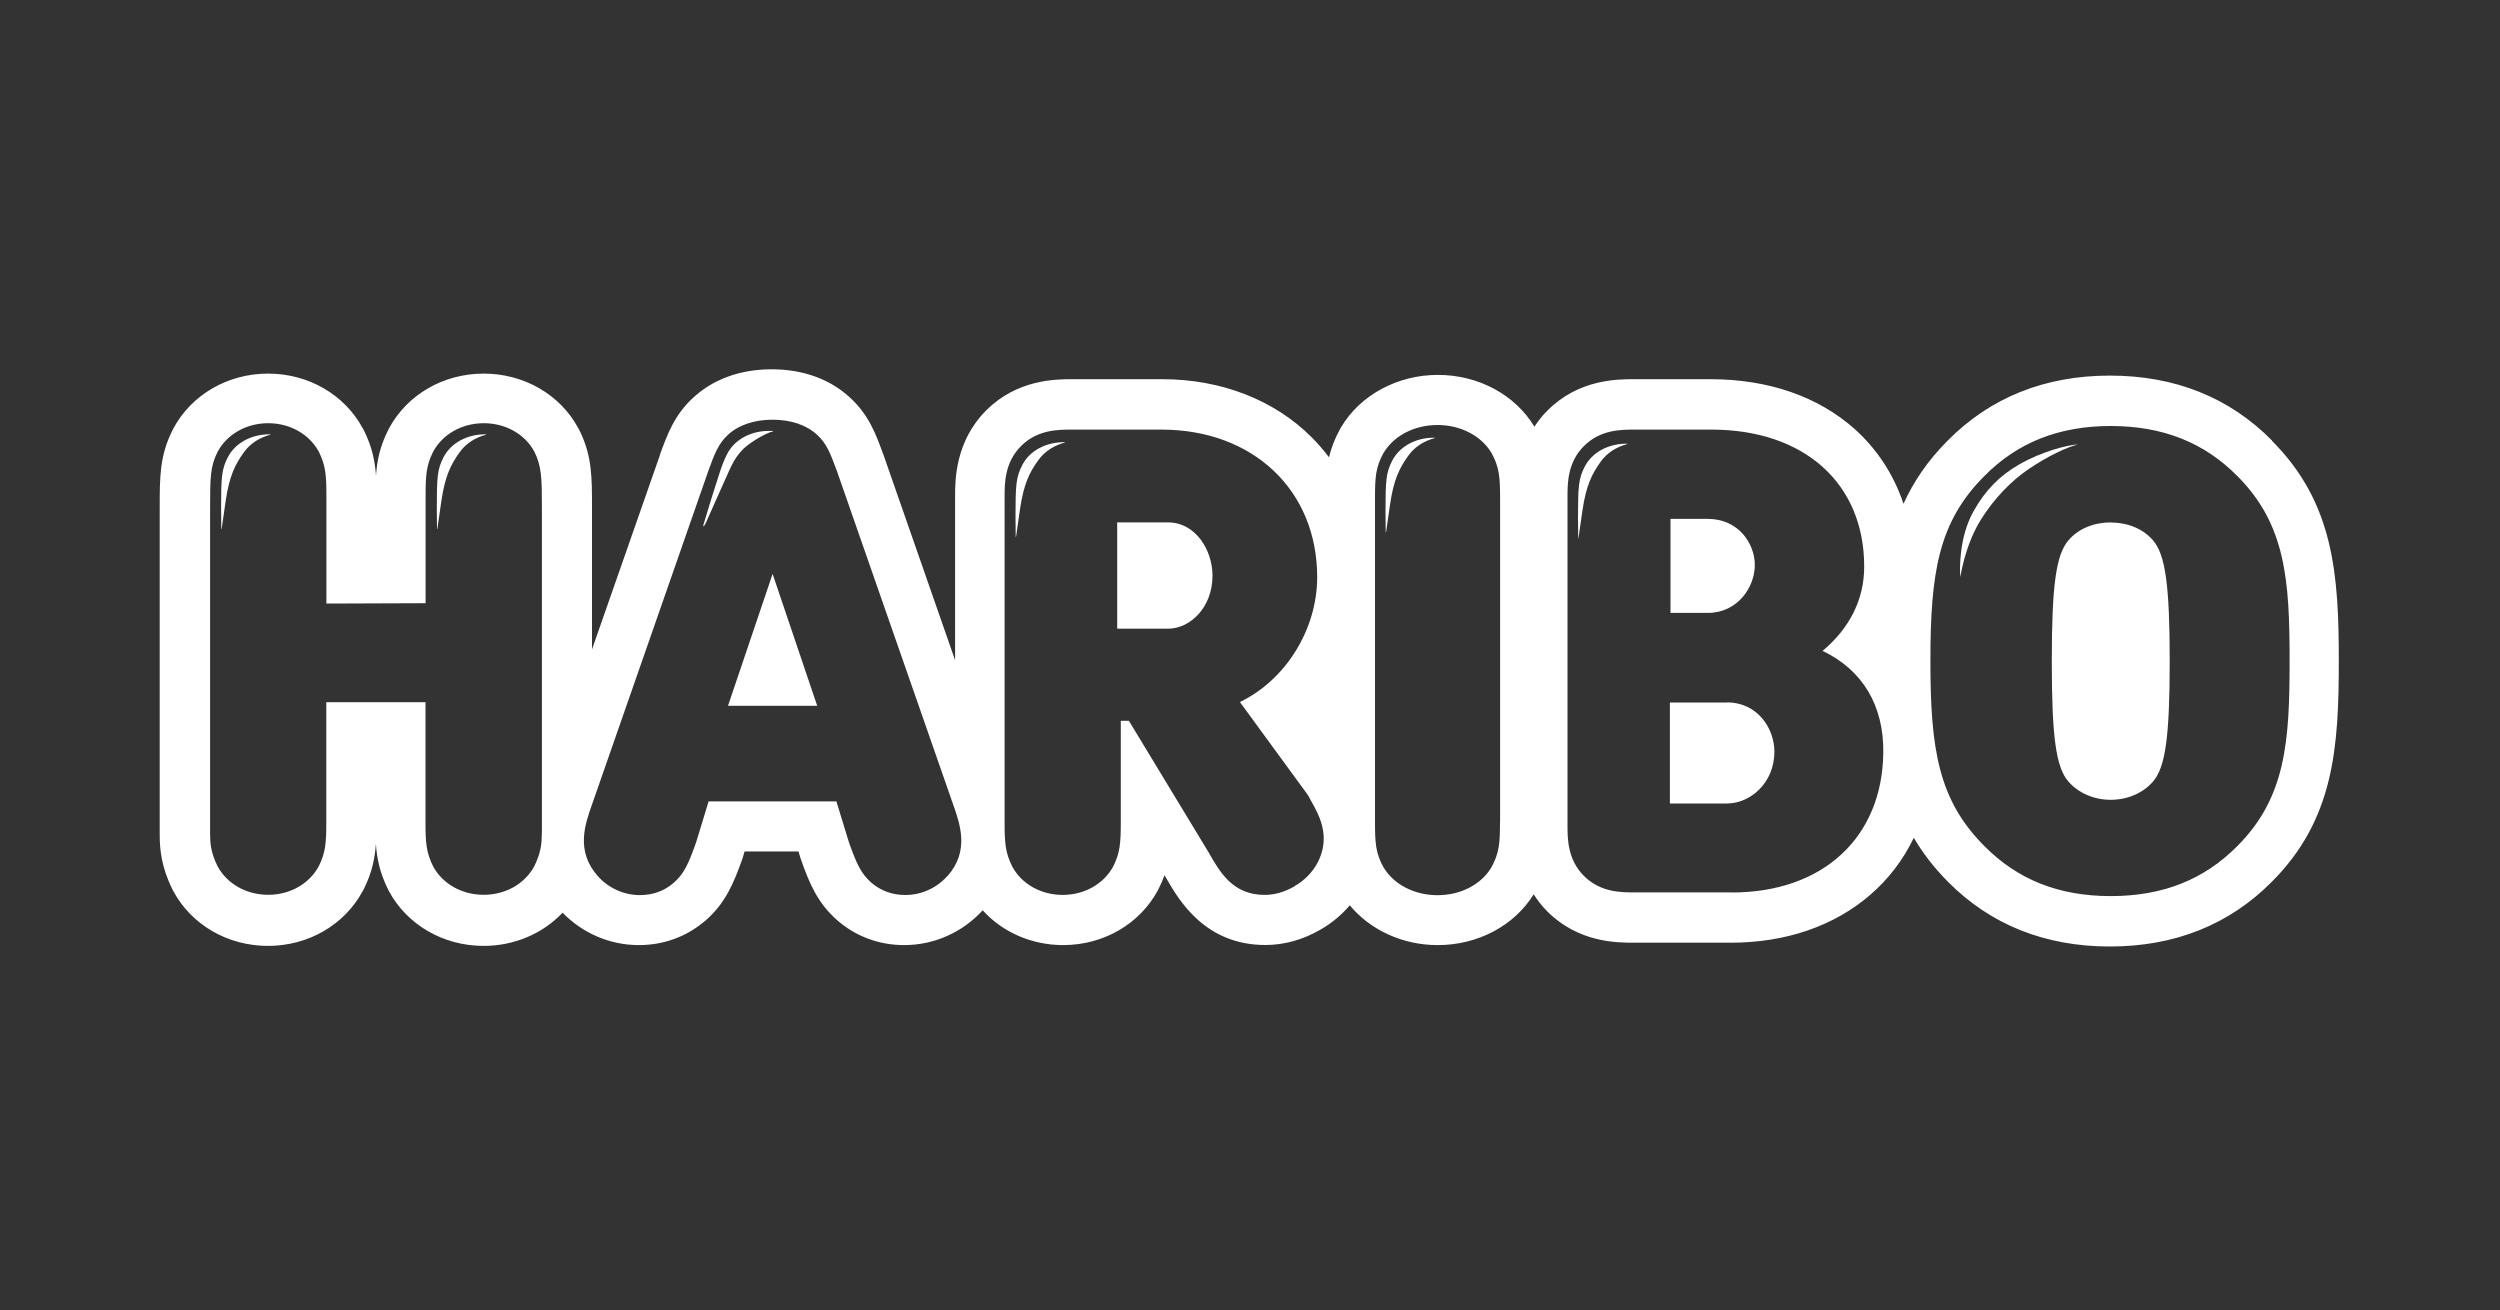
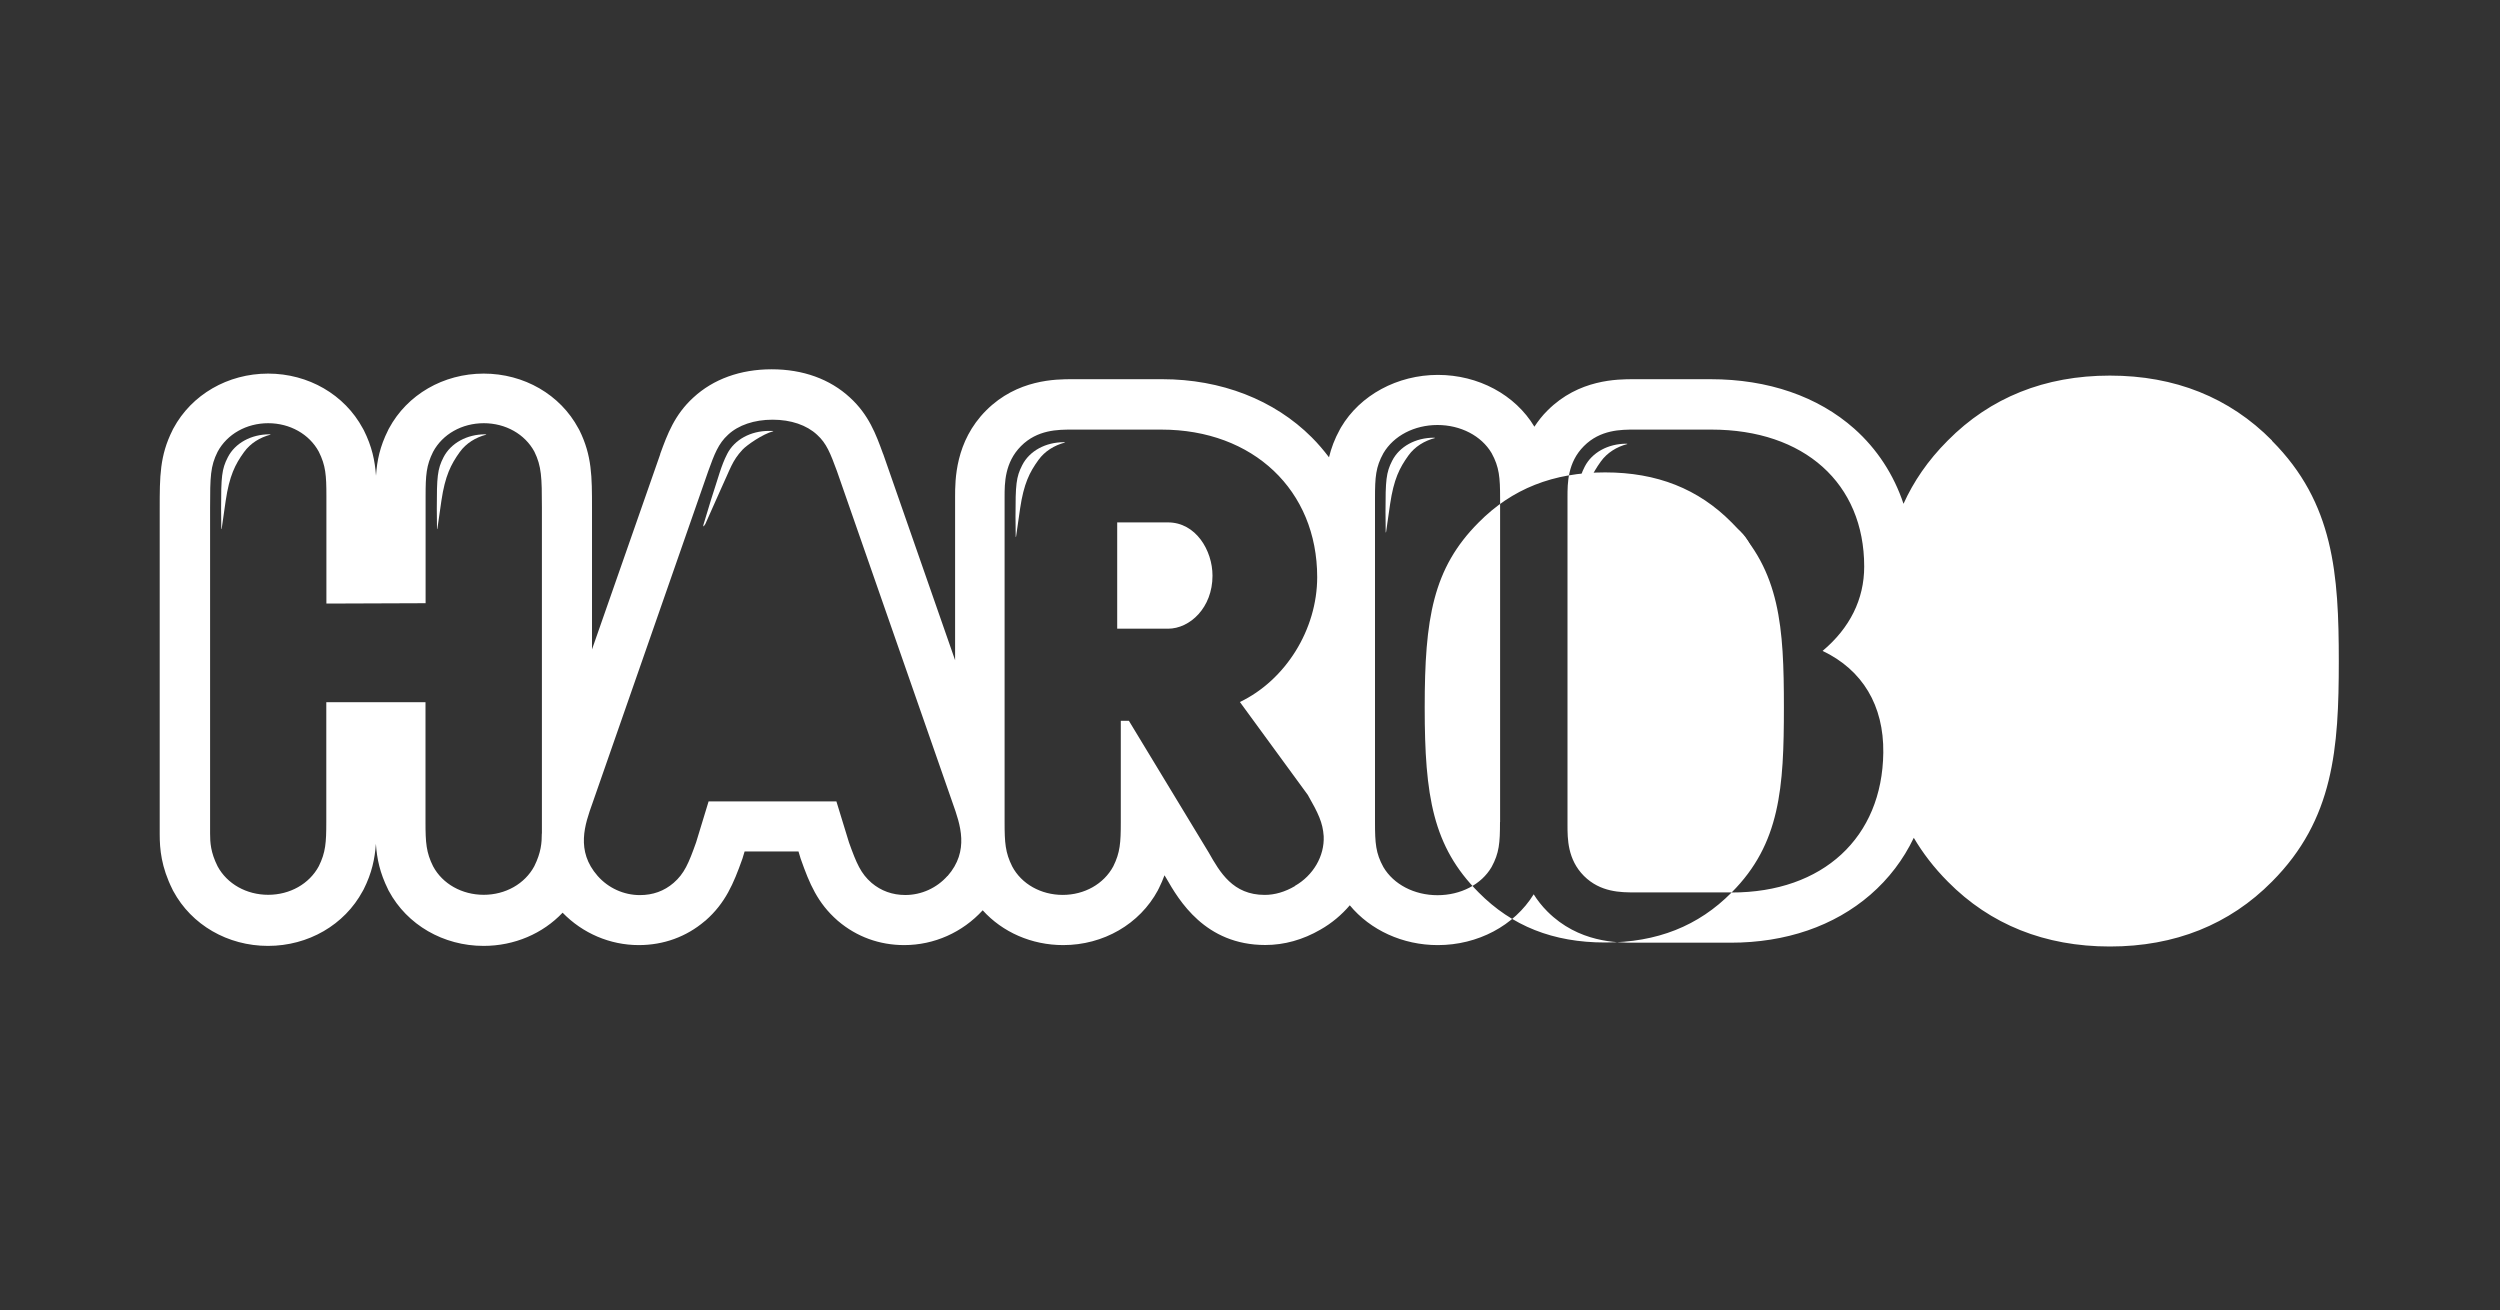
<svg xmlns="http://www.w3.org/2000/svg" id="guides" viewBox="0 0 250 131">
  <rect x="0" y="0" width="250" height="131" fill="#333333" stroke="none" />
  <defs>
    <style>.cls-1{fill:#fff;stroke-width:0px;}</style>
  </defs>
  <path class="cls-1" d="M175.48,56.49c0-2.14-1.64-4.6-4.69-4.6h-3.74v9.4h3.74c2.93,0,4.69-2.53,4.69-4.79Z" />
  <path class="cls-1" d="M116.8,52.24h-5.08v10.63h5.08c2.19,0,4.45-2.1,4.45-5.3,0-2.53-1.67-5.33-4.45-5.33Z" />
  <path class="cls-1" d="M172.69,70.25h-5.7v10.1h5.7c2.33,0,4.75-2.05,4.75-5.18,0-2.3-1.66-4.93-4.75-4.93Z" />
-   <polygon class="cls-1" points="72.8 70.58 81.72 70.58 77.26 57.39 72.8 70.58" />
-   <path class="cls-1" d="M227.2,44.05c-4.26-4.31-9.71-6.49-16.21-6.49s-11.96,2.19-16.22,6.5c-2,2-3.42,4.11-4.42,6.32-.97-2.91-2.64-5.48-4.92-7.51-3.64-3.23-8.62-4.95-14.38-4.95h-7.66c-1.65,0-5.51,0-8.63,3.12-.53.52-.95,1.07-1.32,1.63-1.92-3.2-5.61-5.18-9.65-5.18s-7.78,2.01-9.69,5.25l-.05.09-.05.09c-.55.99-.88,1.91-1.1,2.81-.53-.7-1.1-1.37-1.73-2-3.75-3.75-9.06-5.81-14.95-5.81h-8.97c-1.65,0-5.51,0-8.63,3.12-3.11,3.11-3.11,6.99-3.11,8.64v16.34l-7.18-20.59-.02-.04-.02-.05c-.69-1.9-1.41-3.86-3.29-5.58-2-1.85-4.7-2.83-7.83-2.83s-5.84.98-7.84,2.83c-1.88,1.72-2.6,3.69-3.29,5.58l-.02.05v.04s-6.82,19.51-6.82,19.51v-14.12c0-3.16,0-5.25-1.26-7.8l-.05-.09-.05-.09c-1.81-3.38-5.44-5.48-9.47-5.48s-7.65,2.1-9.47,5.48l-.05.09-.04.09c-.82,1.63-1.11,3.04-1.21,4.55-.11-1.51-.4-2.91-1.22-4.55l-.05-.09-.05-.09c-1.82-3.38-5.44-5.48-9.47-5.48s-7.65,2.1-9.47,5.48l-.05.09-.04.09c-1.28,2.55-1.28,4.64-1.28,7.81v32.61c0,1.46.15,3.25,1.27,5.49l.04.09.05.09c1.82,3.38,5.44,5.48,9.47,5.48s7.65-2.1,9.47-5.48l.05-.09.05-.09c.82-1.64,1.11-3.04,1.22-4.55.1,1.51.4,2.91,1.21,4.55l.04.09.05.09c1.82,3.38,5.45,5.48,9.47,5.48,3.08,0,5.92-1.23,7.9-3.32,2,2.06,4.74,3.24,7.62,3.24,2.48,0,4.76-.83,6.6-2.4l.04-.03.04-.03c1.99-1.75,2.8-3.71,3.65-6.09l.05-.14.04-.14.16-.53h5.39l.16.53.04.14.05.14c.84,2.38,1.65,4.34,3.65,6.09l.03.03.04.03c1.85,1.57,4.13,2.4,6.6,2.4,2.99,0,5.83-1.27,7.85-3.48,1.98,2.19,4.89,3.48,8.05,3.48,4.02,0,7.65-2.1,9.47-5.48l.04-.09.05-.09c.23-.46.41-.89.57-1.32l.16.26c1.28,2.24,3.9,6.71,9.92,6.71,1.9,0,3.76-.52,5.52-1.54,1.14-.65,2.12-1.48,2.93-2.43,2.05,2.48,5.29,3.98,8.8,3.98,4,0,7.65-1.94,9.59-5.08.37.59.82,1.17,1.37,1.72,3.12,3.12,6.98,3.12,8.63,3.12h9.7c5.51,0,10.34-1.66,13.96-4.79,1.86-1.61,3.31-3.53,4.35-5.7.89,1.51,2,2.97,3.41,4.39,4.24,4.29,9.7,6.48,16.2,6.48s11.96-2.19,16.21-6.49c6.19-6.21,6.68-13.35,6.68-22.04s-.49-15.83-6.68-22.04ZM54.18,83.36c0,.89-.06,1.87-.75,3.26-.95,1.77-2.89,2.86-5.06,2.86s-4.12-1.09-5.06-2.85c-.69-1.38-.76-2.36-.76-4.43v-11.98h-9.92v11.98c0,2.07-.07,3.05-.75,4.42-.95,1.77-2.89,2.86-5.06,2.86s-4.11-1.09-5.06-2.85c-.7-1.4-.75-2.38-.75-3.27v-32.6c0-3.09.03-4.14.75-5.58.95-1.77,2.89-2.86,5.06-2.86s4.11,1.09,5.06,2.85c.69,1.38.76,2.36.76,4.43v10.75c.45,0,1.04,0,1.81,0,2.6,0,6.11-.02,8.11-.03v-10.72c0-2.08.07-3.06.75-4.42.95-1.77,2.89-2.86,5.07-2.86s4.11,1.09,5.06,2.85c.71,1.45.75,2.56.75,5.58v32.6ZM94.75,87.59c-1.07,1.21-2.61,1.91-4.22,1.91-1.29,0-2.42-.41-3.37-1.21-1.08-.94-1.51-1.95-2.26-4.04l-1.26-4.11h-12.78l-1.25,4.1c-.75,2.11-1.18,3.12-2.25,4.05-.95.82-2.08,1.22-3.37,1.22-1.61,0-3.15-.7-4.22-1.91-2.22-2.52-1.28-5.16-.52-7.29l11.58-33.21c.6-1.66,1-2.74,1.98-3.63,1.03-.96,2.61-1.5,4.45-1.5s3.41.54,4.45,1.51c.94.85,1.32,1.83,1.98,3.62l11.58,33.22c.75,2.12,1.7,4.76-.52,7.29ZM129.49,88.61c-.99.58-2.01.88-3.02.88-3.18,0-4.47-2.25-5.6-4.24l-7.98-13.17h-.81v10.13c0,2.07-.07,3.05-.75,4.42-.95,1.77-2.89,2.86-5.06,2.86s-4.12-1.09-5.05-2.85c-.69-1.38-.76-2.36-.76-4.43v-32.51c0-1.37,0-3.44,1.64-5.09,1.64-1.65,3.71-1.65,5.08-1.65h8.97c9.17,0,15.57,6.07,15.57,14.75,0,5.27-3.19,10.32-7.73,12.49l6.79,9.29c1.05,1.84,1.5,2.77,1.59,4.13.09,1.99-1.05,3.93-2.88,4.97ZM150,82.21c0,2.1-.08,3.09-.84,4.49-1.02,1.75-3.09,2.82-5.41,2.82s-4.39-1.08-5.41-2.81c-.77-1.4-.84-2.39-.84-4.5v-32.4c0-2.1.07-3.1.84-4.49,1.03-1.75,3.1-2.82,5.41-2.82s4.39,1.08,5.41,2.81c.77,1.4.85,2.45.85,4.5v32.4ZM173.17,89.24h-9.7c-1.37,0-3.43,0-5.08-1.65-1.64-1.65-1.64-3.72-1.64-5.09v-32.81c0-1.37,0-3.44,1.64-5.08,1.64-1.65,3.71-1.65,5.08-1.65h7.67c9.28,0,15.28,5.37,15.28,13.7,0,3.26-1.43,6.14-4.16,8.43,3.99,1.9,6.13,5.46,6.07,10.18-.1,8.49-6.04,13.98-15.16,13.98ZM223.74,84.6c-3.33,3.37-7.47,5.01-12.66,5.01s-9.32-1.64-12.65-5.01c-4.58-4.6-5.39-9.63-5.39-18.5s.81-13.9,5.39-18.49c3.33-3.37,7.47-5.01,12.65-5.01s9.33,1.64,12.66,5.01c4.86,4.86,5.22,10.48,5.22,18.49s-.36,13.63-5.22,18.5Z" />
+   <path class="cls-1" d="M227.2,44.05c-4.26-4.31-9.71-6.49-16.21-6.49s-11.96,2.19-16.22,6.5c-2,2-3.42,4.11-4.42,6.32-.97-2.91-2.64-5.48-4.92-7.51-3.64-3.23-8.62-4.95-14.38-4.95h-7.66c-1.65,0-5.51,0-8.63,3.12-.53.52-.95,1.07-1.32,1.63-1.92-3.2-5.61-5.18-9.65-5.18s-7.78,2.01-9.69,5.25l-.05.09-.05.09c-.55.99-.88,1.91-1.1,2.81-.53-.7-1.1-1.37-1.73-2-3.75-3.75-9.06-5.81-14.95-5.81h-8.97c-1.65,0-5.51,0-8.63,3.12-3.11,3.11-3.11,6.99-3.11,8.64v16.34l-7.18-20.59-.02-.04-.02-.05c-.69-1.9-1.41-3.86-3.29-5.58-2-1.85-4.7-2.83-7.83-2.83s-5.84.98-7.84,2.83c-1.88,1.72-2.6,3.69-3.29,5.58l-.02.05v.04s-6.82,19.51-6.82,19.51v-14.12c0-3.16,0-5.25-1.26-7.8l-.05-.09-.05-.09c-1.81-3.38-5.44-5.48-9.47-5.48s-7.65,2.1-9.47,5.48l-.05.09-.04.09c-.82,1.63-1.11,3.04-1.21,4.55-.11-1.51-.4-2.91-1.22-4.55l-.05-.09-.05-.09c-1.82-3.38-5.44-5.48-9.47-5.48s-7.65,2.1-9.47,5.48l-.05.09-.04.09c-1.28,2.55-1.28,4.64-1.28,7.81v32.61c0,1.46.15,3.25,1.27,5.49l.04.09.05.09c1.82,3.38,5.44,5.48,9.47,5.48s7.65-2.1,9.47-5.48l.05-.09.05-.09c.82-1.64,1.11-3.04,1.22-4.55.1,1.51.4,2.91,1.21,4.55l.04.09.05.09c1.82,3.38,5.45,5.48,9.47,5.48,3.08,0,5.92-1.23,7.9-3.32,2,2.06,4.74,3.24,7.62,3.24,2.48,0,4.76-.83,6.6-2.4l.04-.03.04-.03c1.99-1.75,2.8-3.71,3.65-6.09l.05-.14.04-.14.16-.53h5.39l.16.53.04.14.05.14c.84,2.38,1.65,4.34,3.65,6.09l.03.03.04.03c1.85,1.57,4.13,2.4,6.6,2.4,2.99,0,5.83-1.27,7.85-3.48,1.98,2.19,4.89,3.48,8.05,3.48,4.02,0,7.65-2.1,9.47-5.48l.04-.09.05-.09c.23-.46.41-.89.57-1.32l.16.26c1.28,2.24,3.9,6.71,9.92,6.71,1.9,0,3.76-.52,5.52-1.54,1.14-.65,2.12-1.48,2.93-2.43,2.05,2.48,5.29,3.98,8.8,3.98,4,0,7.65-1.94,9.59-5.08.37.59.82,1.17,1.37,1.72,3.12,3.12,6.98,3.12,8.63,3.12h9.7c5.51,0,10.34-1.66,13.96-4.79,1.86-1.61,3.31-3.53,4.35-5.7.89,1.51,2,2.97,3.41,4.39,4.24,4.29,9.7,6.48,16.2,6.48s11.96-2.19,16.21-6.49c6.19-6.21,6.68-13.35,6.68-22.04s-.49-15.83-6.68-22.04ZM54.18,83.36c0,.89-.06,1.87-.75,3.26-.95,1.77-2.89,2.86-5.06,2.86s-4.12-1.09-5.06-2.85c-.69-1.38-.76-2.36-.76-4.43v-11.98h-9.92v11.98c0,2.07-.07,3.05-.75,4.42-.95,1.77-2.89,2.86-5.06,2.86s-4.11-1.09-5.06-2.85c-.7-1.4-.75-2.38-.75-3.27v-32.6c0-3.09.03-4.14.75-5.58.95-1.77,2.89-2.86,5.06-2.86s4.11,1.09,5.06,2.85c.69,1.38.76,2.36.76,4.43v10.75c.45,0,1.04,0,1.81,0,2.6,0,6.11-.02,8.11-.03v-10.72c0-2.08.07-3.06.75-4.42.95-1.77,2.89-2.86,5.07-2.86s4.11,1.09,5.06,2.85c.71,1.45.75,2.56.75,5.58v32.6ZM94.75,87.59c-1.07,1.21-2.61,1.91-4.22,1.91-1.29,0-2.42-.41-3.37-1.21-1.08-.94-1.51-1.95-2.26-4.04l-1.26-4.11h-12.78l-1.25,4.1c-.75,2.11-1.18,3.12-2.25,4.05-.95.82-2.08,1.22-3.37,1.22-1.61,0-3.15-.7-4.22-1.91-2.22-2.52-1.28-5.16-.52-7.29l11.58-33.21c.6-1.66,1-2.74,1.98-3.63,1.03-.96,2.61-1.5,4.45-1.5s3.41.54,4.45,1.51c.94.85,1.32,1.83,1.98,3.62l11.58,33.22c.75,2.12,1.7,4.76-.52,7.29ZM129.49,88.61c-.99.58-2.01.88-3.02.88-3.18,0-4.47-2.25-5.6-4.24l-7.98-13.17h-.81v10.13c0,2.07-.07,3.05-.75,4.42-.95,1.77-2.89,2.86-5.06,2.86s-4.12-1.09-5.05-2.85c-.69-1.38-.76-2.36-.76-4.43v-32.51c0-1.37,0-3.44,1.64-5.09,1.64-1.65,3.71-1.65,5.08-1.65h8.97c9.17,0,15.57,6.07,15.57,14.75,0,5.27-3.19,10.32-7.73,12.49l6.79,9.29c1.05,1.84,1.5,2.77,1.59,4.13.09,1.99-1.05,3.93-2.88,4.97ZM150,82.21c0,2.1-.08,3.09-.84,4.49-1.02,1.75-3.09,2.82-5.41,2.82s-4.39-1.08-5.41-2.81c-.77-1.4-.84-2.39-.84-4.5v-32.4c0-2.1.07-3.1.84-4.49,1.03-1.75,3.1-2.82,5.41-2.82s4.39,1.08,5.41,2.81c.77,1.4.85,2.45.85,4.5v32.4ZM173.17,89.24h-9.7c-1.37,0-3.43,0-5.08-1.65-1.64-1.65-1.64-3.72-1.64-5.09v-32.81c0-1.37,0-3.44,1.64-5.08,1.64-1.65,3.71-1.65,5.08-1.65h7.67c9.28,0,15.28,5.37,15.28,13.7,0,3.26-1.43,6.14-4.16,8.43,3.99,1.9,6.13,5.46,6.07,10.18-.1,8.49-6.04,13.98-15.16,13.98Zc-3.33,3.37-7.47,5.01-12.66,5.01s-9.32-1.64-12.65-5.01c-4.58-4.6-5.39-9.63-5.39-18.5s.81-13.9,5.39-18.49c3.33-3.37,7.47-5.01,12.65-5.01s9.33,1.64,12.66,5.01c4.86,4.86,5.22,10.48,5.22,18.49s-.36,13.63-5.22,18.5Z" />
  <path class="cls-1" d="M211.08,52.24c-1.71,0-3.24.64-4.21,1.76-1.26,1.44-1.69,4.49-1.69,12.11s.42,10.64,1.68,12.07c1.01,1.14,2.55,1.8,4.21,1.8s3.21-.66,4.21-1.8c1.26-1.43,1.69-4.48,1.69-12.07s-.43-10.67-1.69-12.1c-.97-1.12-2.5-1.76-4.21-1.76Z" />
  <path class="cls-1" d="M198.01,52.09c1.41-2.29,3.16-4.02,4.76-5.12,1.96-1.34,3.94-2.27,5.02-2.52-.92.02-3.53.65-5.88,2-1.91,1.1-3.39,2.56-4.58,4.72-1.39,2.49-1.38,5.62-1.3,6.53.23-1.3.77-3.64,1.99-5.62Z" />
  <path class="cls-1" d="M22.17,52.86l.4-2.79c.37-2.49.94-3.63,1.84-4.87.63-.87,1.58-1.46,2.66-1.74-.03-.02-.07-.03-.12-.03h0c-1.82,0-3.44.87-4.17,2.3-.61,1.19-.67,1.95-.67,5.14l.02,2.05s.02-.03.04-.06Z" />
  <path class="cls-1" d="M43.74,52.86l.4-2.79c.37-2.49.95-3.63,1.84-4.87.63-.87,1.58-1.46,2.66-1.74-.03-.02-.07-.03-.12-.03h0c-1.82,0-3.43.87-4.17,2.3-.61,1.19-.67,1.95-.67,5.14l.02,2.05s.02-.03.04-.06Z" />
  <path class="cls-1" d="M101.61,53.64l.4-2.79c.37-2.48.94-3.62,1.84-4.86.63-.87,1.58-1.46,2.66-1.74-.03-.02-.07-.03-.12-.03h0c-1.82,0-3.44.86-4.17,2.3-.61,1.19-.67,1.95-.67,5.14l.02,2.05s.02-.03.04-.06Z" />
  <path class="cls-1" d="M70.52,52.43l1.51-3.39c1.04-2.24,1.17-2.93,2.22-4.07.42-.45,2.01-1.57,3.09-1.85-.03-.02-.07-.03-.12-.03h-.33c-1.82,0-3.44.87-4.17,2.3-.61,1.19-.87,2.31-1.61,4.56l-.77,2.54c-.04.34.14-.02.16-.05Z" />
  <path class="cls-1" d="M138.61,53.19l.4-2.78c.37-2.49.94-3.62,1.84-4.87.63-.87,1.58-1.46,2.66-1.74-.04-.02-.07-.03-.12-.03h0c-1.82,0-3.44.87-4.17,2.3-.61,1.19-.67,1.95-.67,5.14l.02,2.05s.02-.03.04-.06Z" />
  <path class="cls-1" d="M157.85,53.79l.4-2.78c.37-2.48.94-3.62,1.84-4.87.63-.87,1.58-1.46,2.66-1.74-.03-.02-.07-.03-.11-.03h0c-1.82,0-3.44.87-4.17,2.3-.61,1.19-.67,1.95-.67,5.14l.02,2.05s.02-.03.04-.06Z" />
</svg>